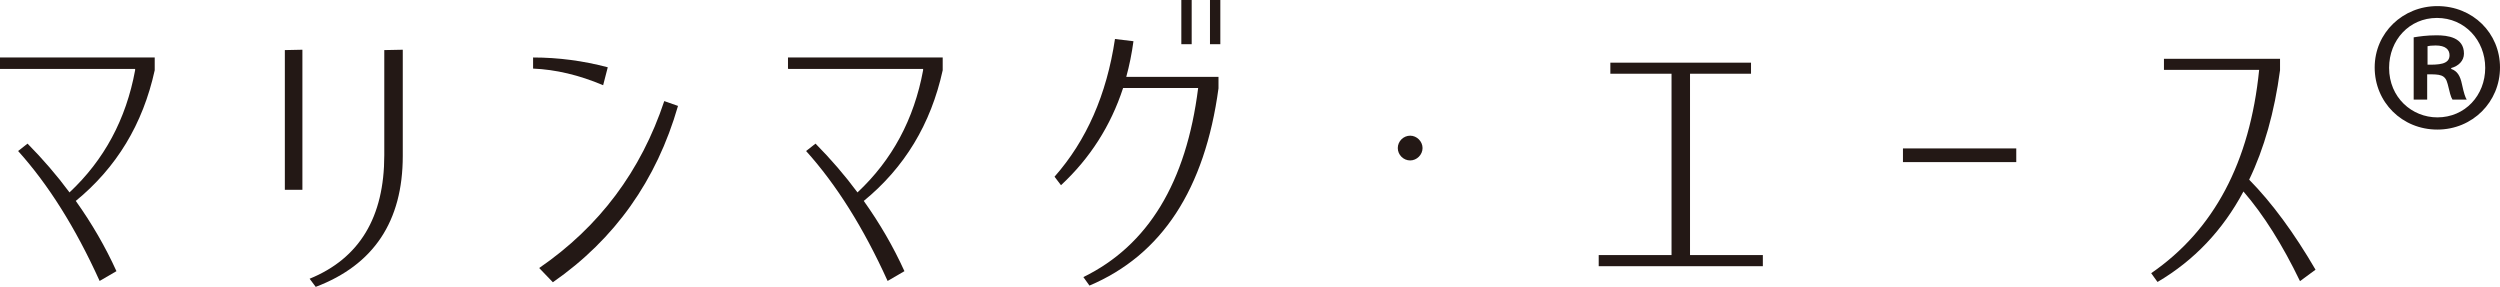
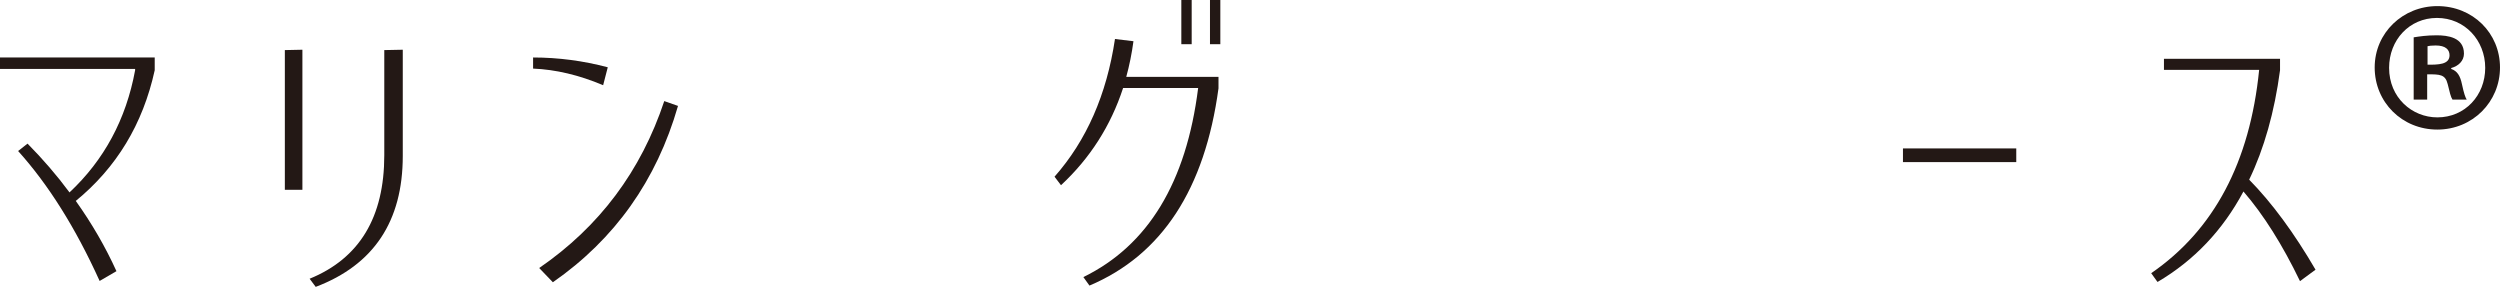
<svg xmlns="http://www.w3.org/2000/svg" viewBox="0 0 135.25 15.52">
  <defs>
    <style>.d{fill:#231815;}</style>
  </defs>
  <g id="a" />
  <g id="b">
    <g id="c">
      <g>
        <g>
          <path class="d" d="M0,3.71v-.6H8.37v.69c-.64,2.92-2.07,5.27-4.27,7.07,.87,1.22,1.6,2.48,2.2,3.8l-.91,.53c-1.3-2.87-2.77-5.21-4.41-7.03l.51-.4c.83,.84,1.59,1.72,2.27,2.64,1.87-1.75,3.06-3.95,3.55-6.61v-.07H0Z" />
          <path class="d" d="M15.41,2.71l.95-.02v7.58h-.95V2.71Zm5.38,0l1-.02v5.75c0,3.53-1.57,5.89-4.71,7.08l-.33-.44c2.7-1.1,4.04-3.33,4.04-6.68V2.71Z" />
          <path class="d" d="M28.84,3.71v-.6c1.37,0,2.72,.18,4.04,.53l-.25,.97c-1.3-.55-2.57-.85-3.8-.9Zm7.1,1.76l.74,.26c-1.16,4.03-3.42,7.21-6.77,9.54l-.74-.77c3.26-2.24,5.51-5.25,6.77-9.04Z" />
-           <path class="d" d="M42.63,3.71v-.6h8.37v.69c-.64,2.92-2.07,5.27-4.27,7.07,.87,1.22,1.6,2.48,2.2,3.8l-.91,.53c-1.3-2.87-2.77-5.21-4.41-7.03l.51-.4c.83,.84,1.59,1.72,2.27,2.64,1.87-1.75,3.06-3.95,3.55-6.61v-.07h-7.29Z" />
          <path class="d" d="M58.94,15.45l-.33-.46c3.5-1.71,5.57-5.12,6.21-10.23h-4.06c-.67,2.05-1.79,3.8-3.36,5.26l-.35-.46c1.73-1.96,2.82-4.44,3.27-7.45l1,.12c-.09,.67-.22,1.31-.39,1.93h4.99v.62c-.74,5.45-3.06,9.01-6.98,10.67Zm4.97-13.06V0h.56V2.39h-.56Zm1.55,0V0h.56V2.39h-.56Z" />
-           <path class="d" d="M76.96,8.01c0,.36-.31,.67-.67,.67s-.67-.3-.67-.67,.31-.67,.67-.67,.67,.31,.67,.67Z" />
-           <path class="d" d="M87.12,3.99v-.6h7.61v.6h-3.3V13.8h3.94v.6h-8.88v-.6h3.94V3.99h-3.3Z" />
          <path class="d" d="M102.95,8.77v-.74h6.13v.74h-6.13Z" />
          <path class="d" d="M116.71,15.24l-.33-.46c3.4-2.34,5.34-6.01,5.84-11h-5.15v-.6h6.28v.62c-.3,2.26-.86,4.24-1.67,5.92,1.23,1.25,2.43,2.88,3.59,4.87l-.84,.62c-.95-1.97-1.97-3.59-3.06-4.85-1.12,2.1-2.67,3.73-4.64,4.89Z" />
        </g>
        <path class="d" d="M131.86,.33c1.92,0,3.39,1.46,3.39,3.32s-1.48,3.36-3.39,3.36-3.39-1.48-3.39-3.36,1.53-3.32,3.39-3.32Zm0,6.02c1.5,0,2.59-1.19,2.59-2.68s-1.11-2.7-2.61-2.7-2.59,1.2-2.59,2.7c0,1.61,1.24,2.68,2.61,2.68Zm-1.28-.95V2.02c.31-.05,.71-.11,1.24-.11,.6,0,1.48,.11,1.48,.99,0,.4-.31,.68-.69,.78v.05c.33,.11,.49,.38,.58,.82,.11,.51,.18,.71,.26,.84h-.77c-.09-.13-.16-.42-.26-.84-.13-.53-.42-.53-1.11-.53v1.37h-.73Zm.75-1.9c.57,0,1.19,0,1.19-.51,0-.31-.22-.53-.75-.53-.22,0-.37,.02-.44,.04v1Z" />
      </g>
    </g>
  </g>
</svg>